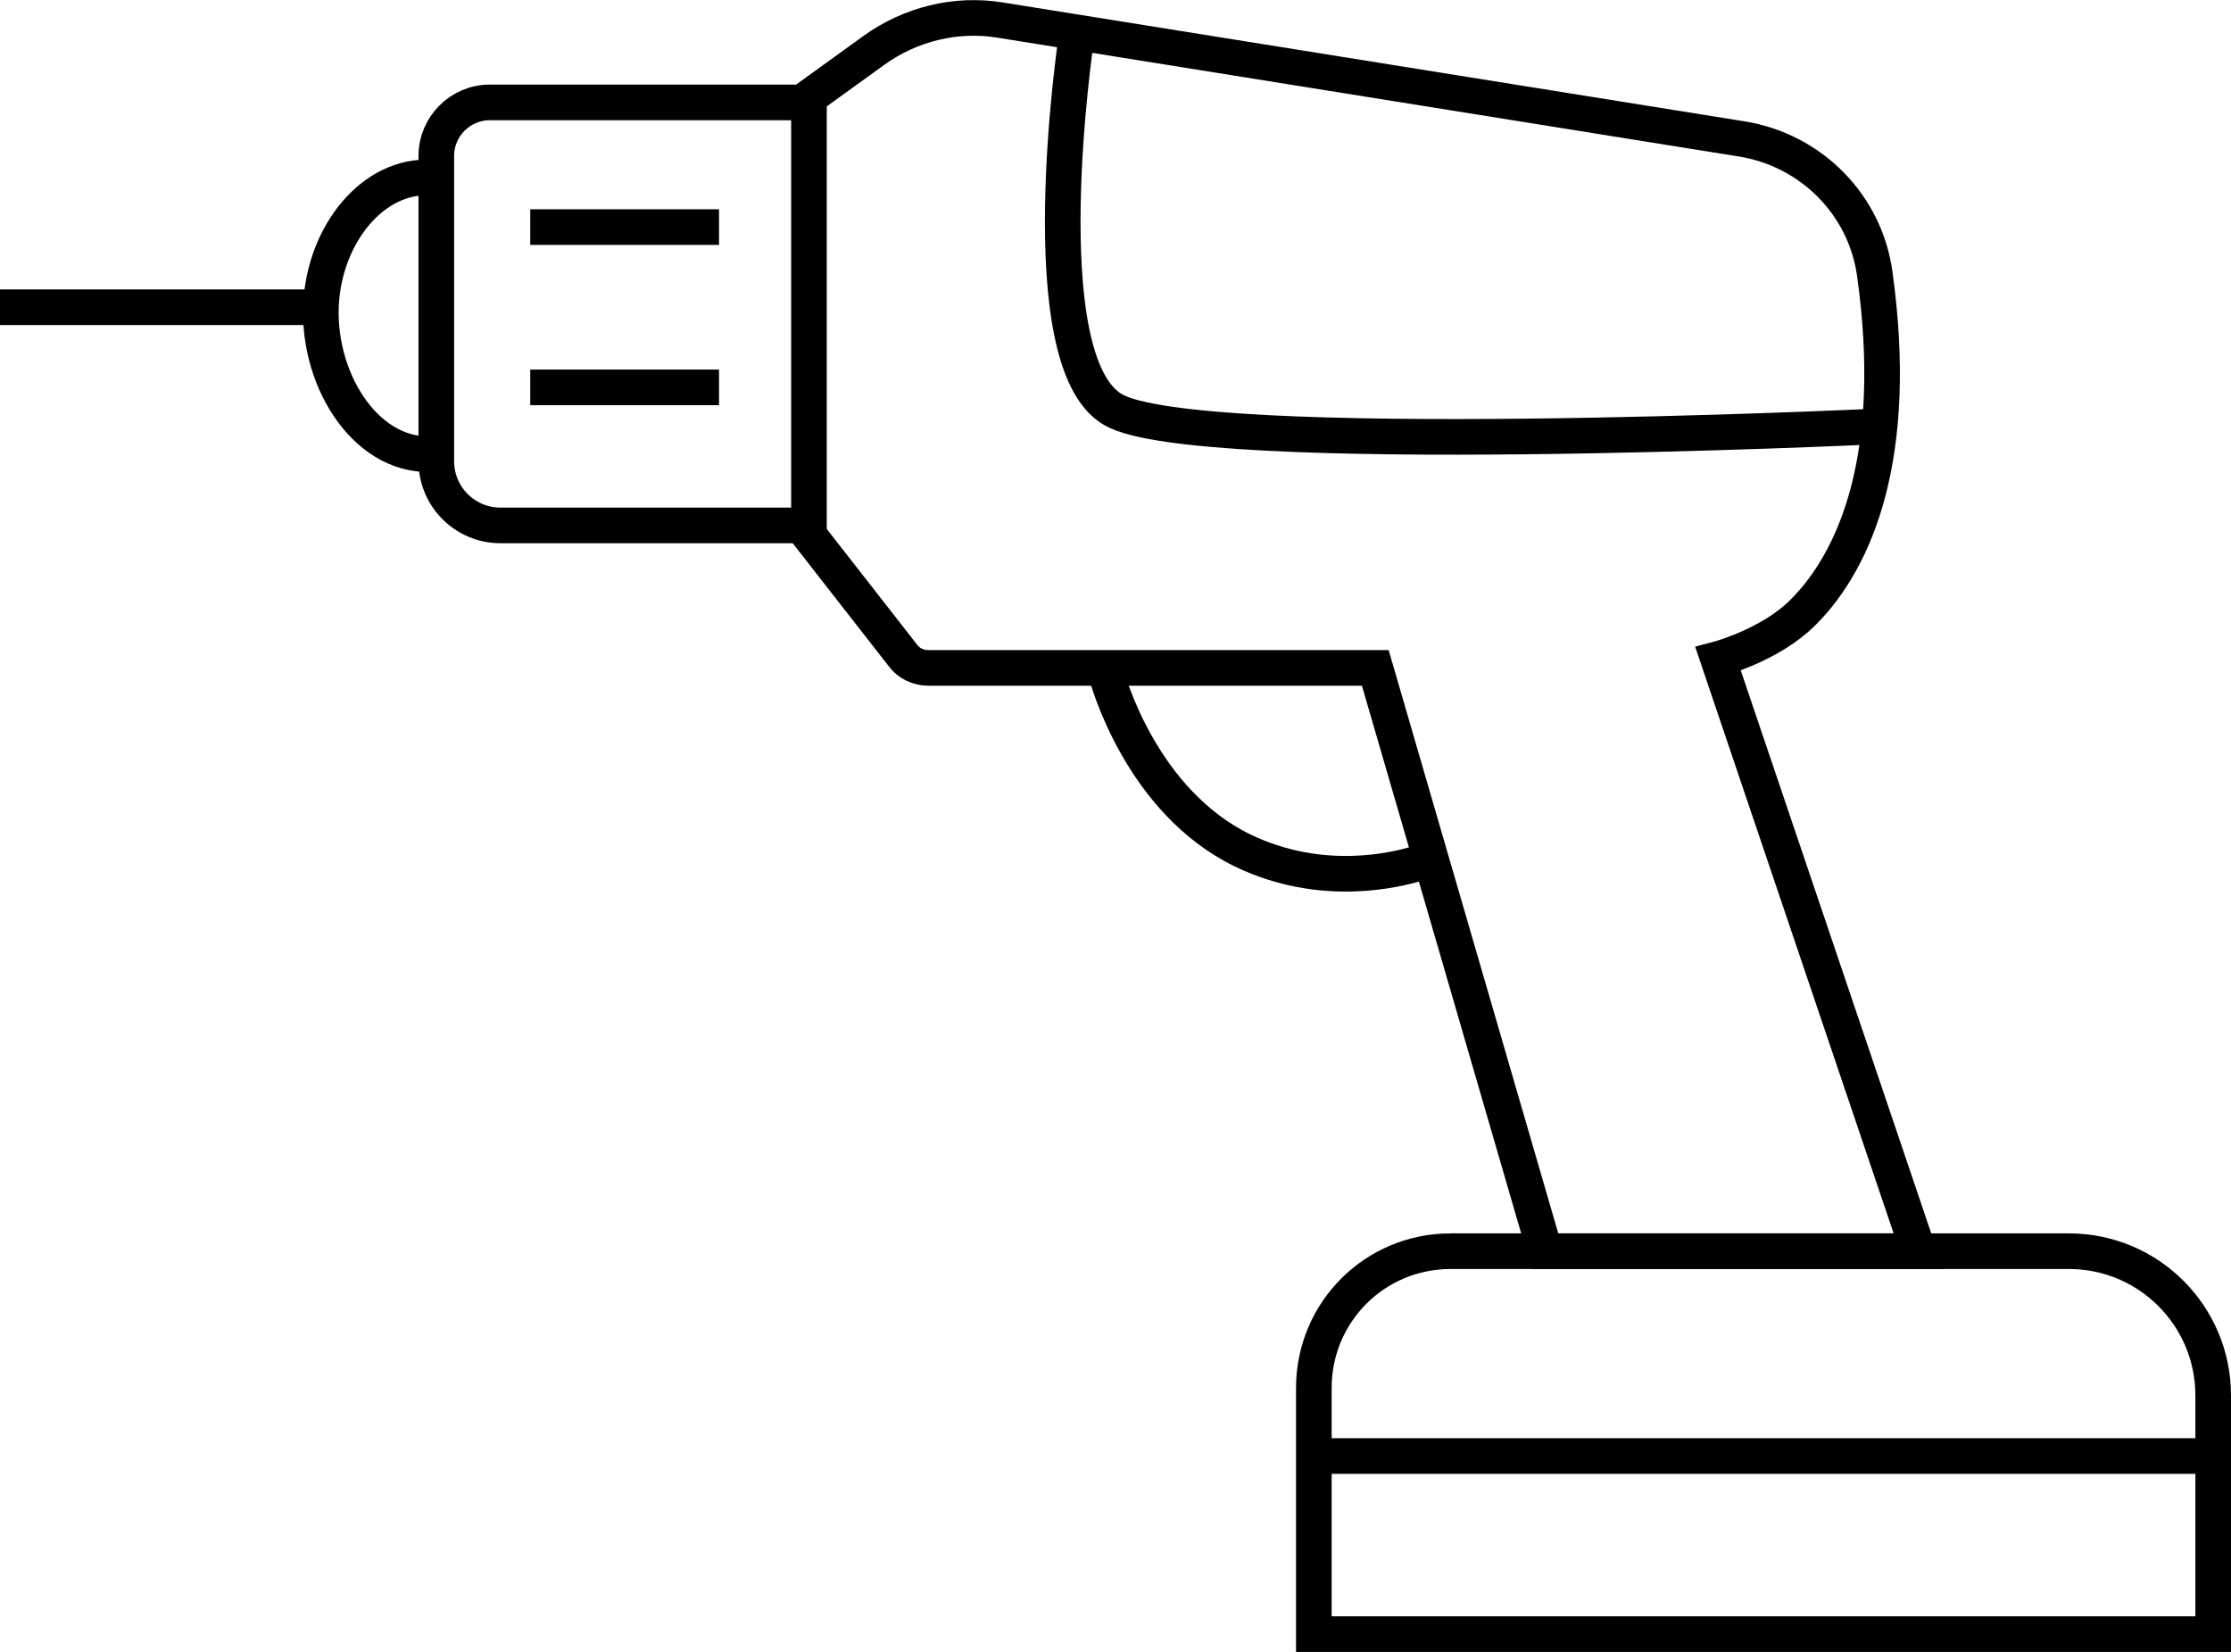
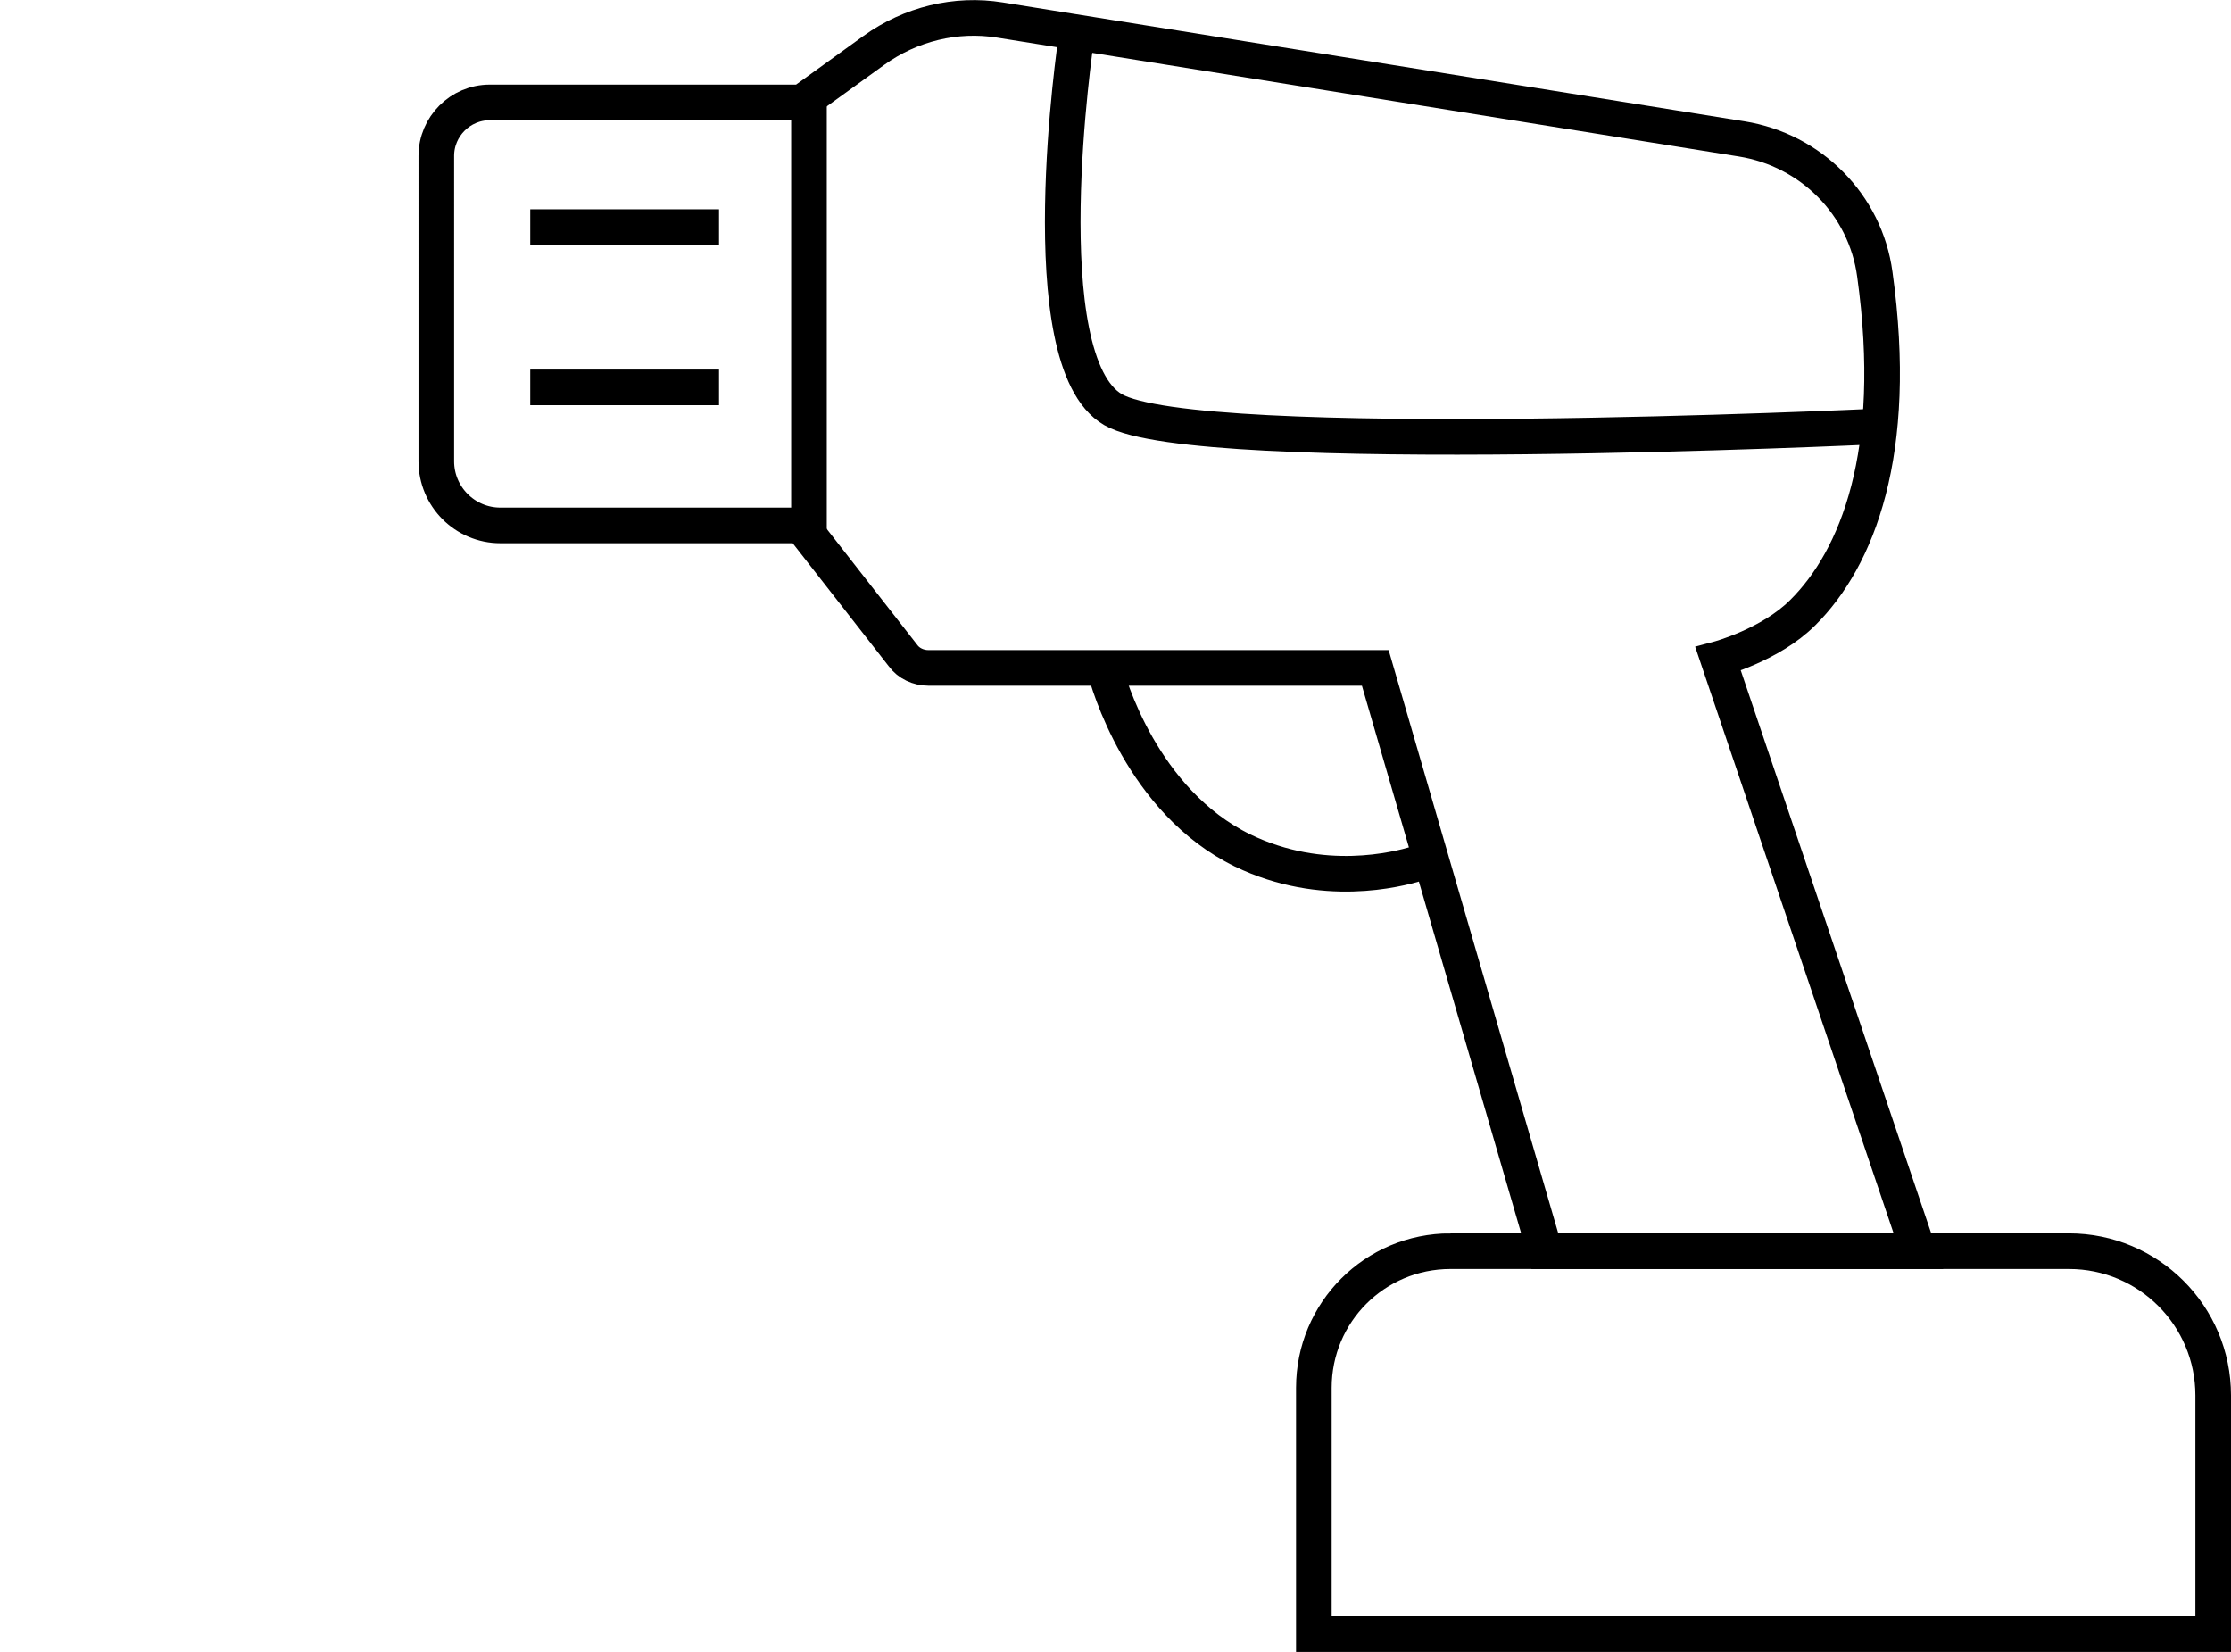
<svg xmlns="http://www.w3.org/2000/svg" id="b" viewBox="0 0 501.1 371">
  <g id="c">
    <path d="M325.8,281h138.9c17.9,0,32.4,14.5,32.4,32.4v53.6h-202v-55.3c0-17,13.7-30.7,30.7-30.7Z" style="fill:none; stroke:#000; stroke-miterlimit:10; stroke-width:8px;" />
-     <line x1="497.1" y1="327" x2="293.1" y2="327" style="fill:none; stroke:#000; stroke-miterlimit:10; stroke-width:8px;" />
    <path d="M110.1,23h70l16.2-11.7c8.2-5.9,18.4-8.4,28.3-6.8l166.6,26.7c15.6,2.5,27.8,14.8,29.9,30.4,5.6,40.2-4,63.9-16.2,76-7.3,7.3-19,10.4-19,10.4l45,133h-83.9l-38.1-131h-100.4c-2.2,0-4.4-1-5.7-2.8l-22.8-29.2h-67.6c-8,0-14.4-6.5-14.4-14.4V35c0-6.6,5.4-12,12-12Z" style="fill:none; stroke:#000; stroke-miterlimit:10; stroke-width:8px;" />
-     <polyline points="325.1 191 277.3 191 250.7 141.5" style="fill:none; stroke-width:0px;" />
    <path d="M248.1,150c.7,3.1,8.4,30,31,41,18,8.7,34.9,4.2,39,3" style="fill:none; stroke:#000; stroke-miterlimit:10; stroke-width:8px;" />
-     <line x1="74.1" y1="69" y2="69" style="fill:none; stroke:#000; stroke-miterlimit:10; stroke-width:8px;" />
-     <path d="M98.1,40c-13.2-1.7-24.5,11.3-25.9,27-1.5,17.4,9.5,35.4,24.4,35" style="fill:none; stroke:#000; stroke-miterlimit:10; stroke-width:8px;" />
    <line x1="181.7" y1="21.8" x2="181.7" y2="121" style="fill:none; stroke:#000; stroke-miterlimit:10; stroke-width:8px;" />
    <line x1="119.1" y1="51" x2="161.5" y2="51" style="fill:none; stroke:#000; stroke-miterlimit:10; stroke-width:8px;" />
    <line x1="119.1" y1="87" x2="161.5" y2="87" style="fill:none; stroke:#000; stroke-miterlimit:10; stroke-width:8px;" />
    <path d="M241.7,8.9s-10.7,72.1,8.3,83.1,170.9,3.8,170.9,3.8" style="fill:none; stroke:#000; stroke-miterlimit:10; stroke-width:8px;" />
  </g>
</svg>